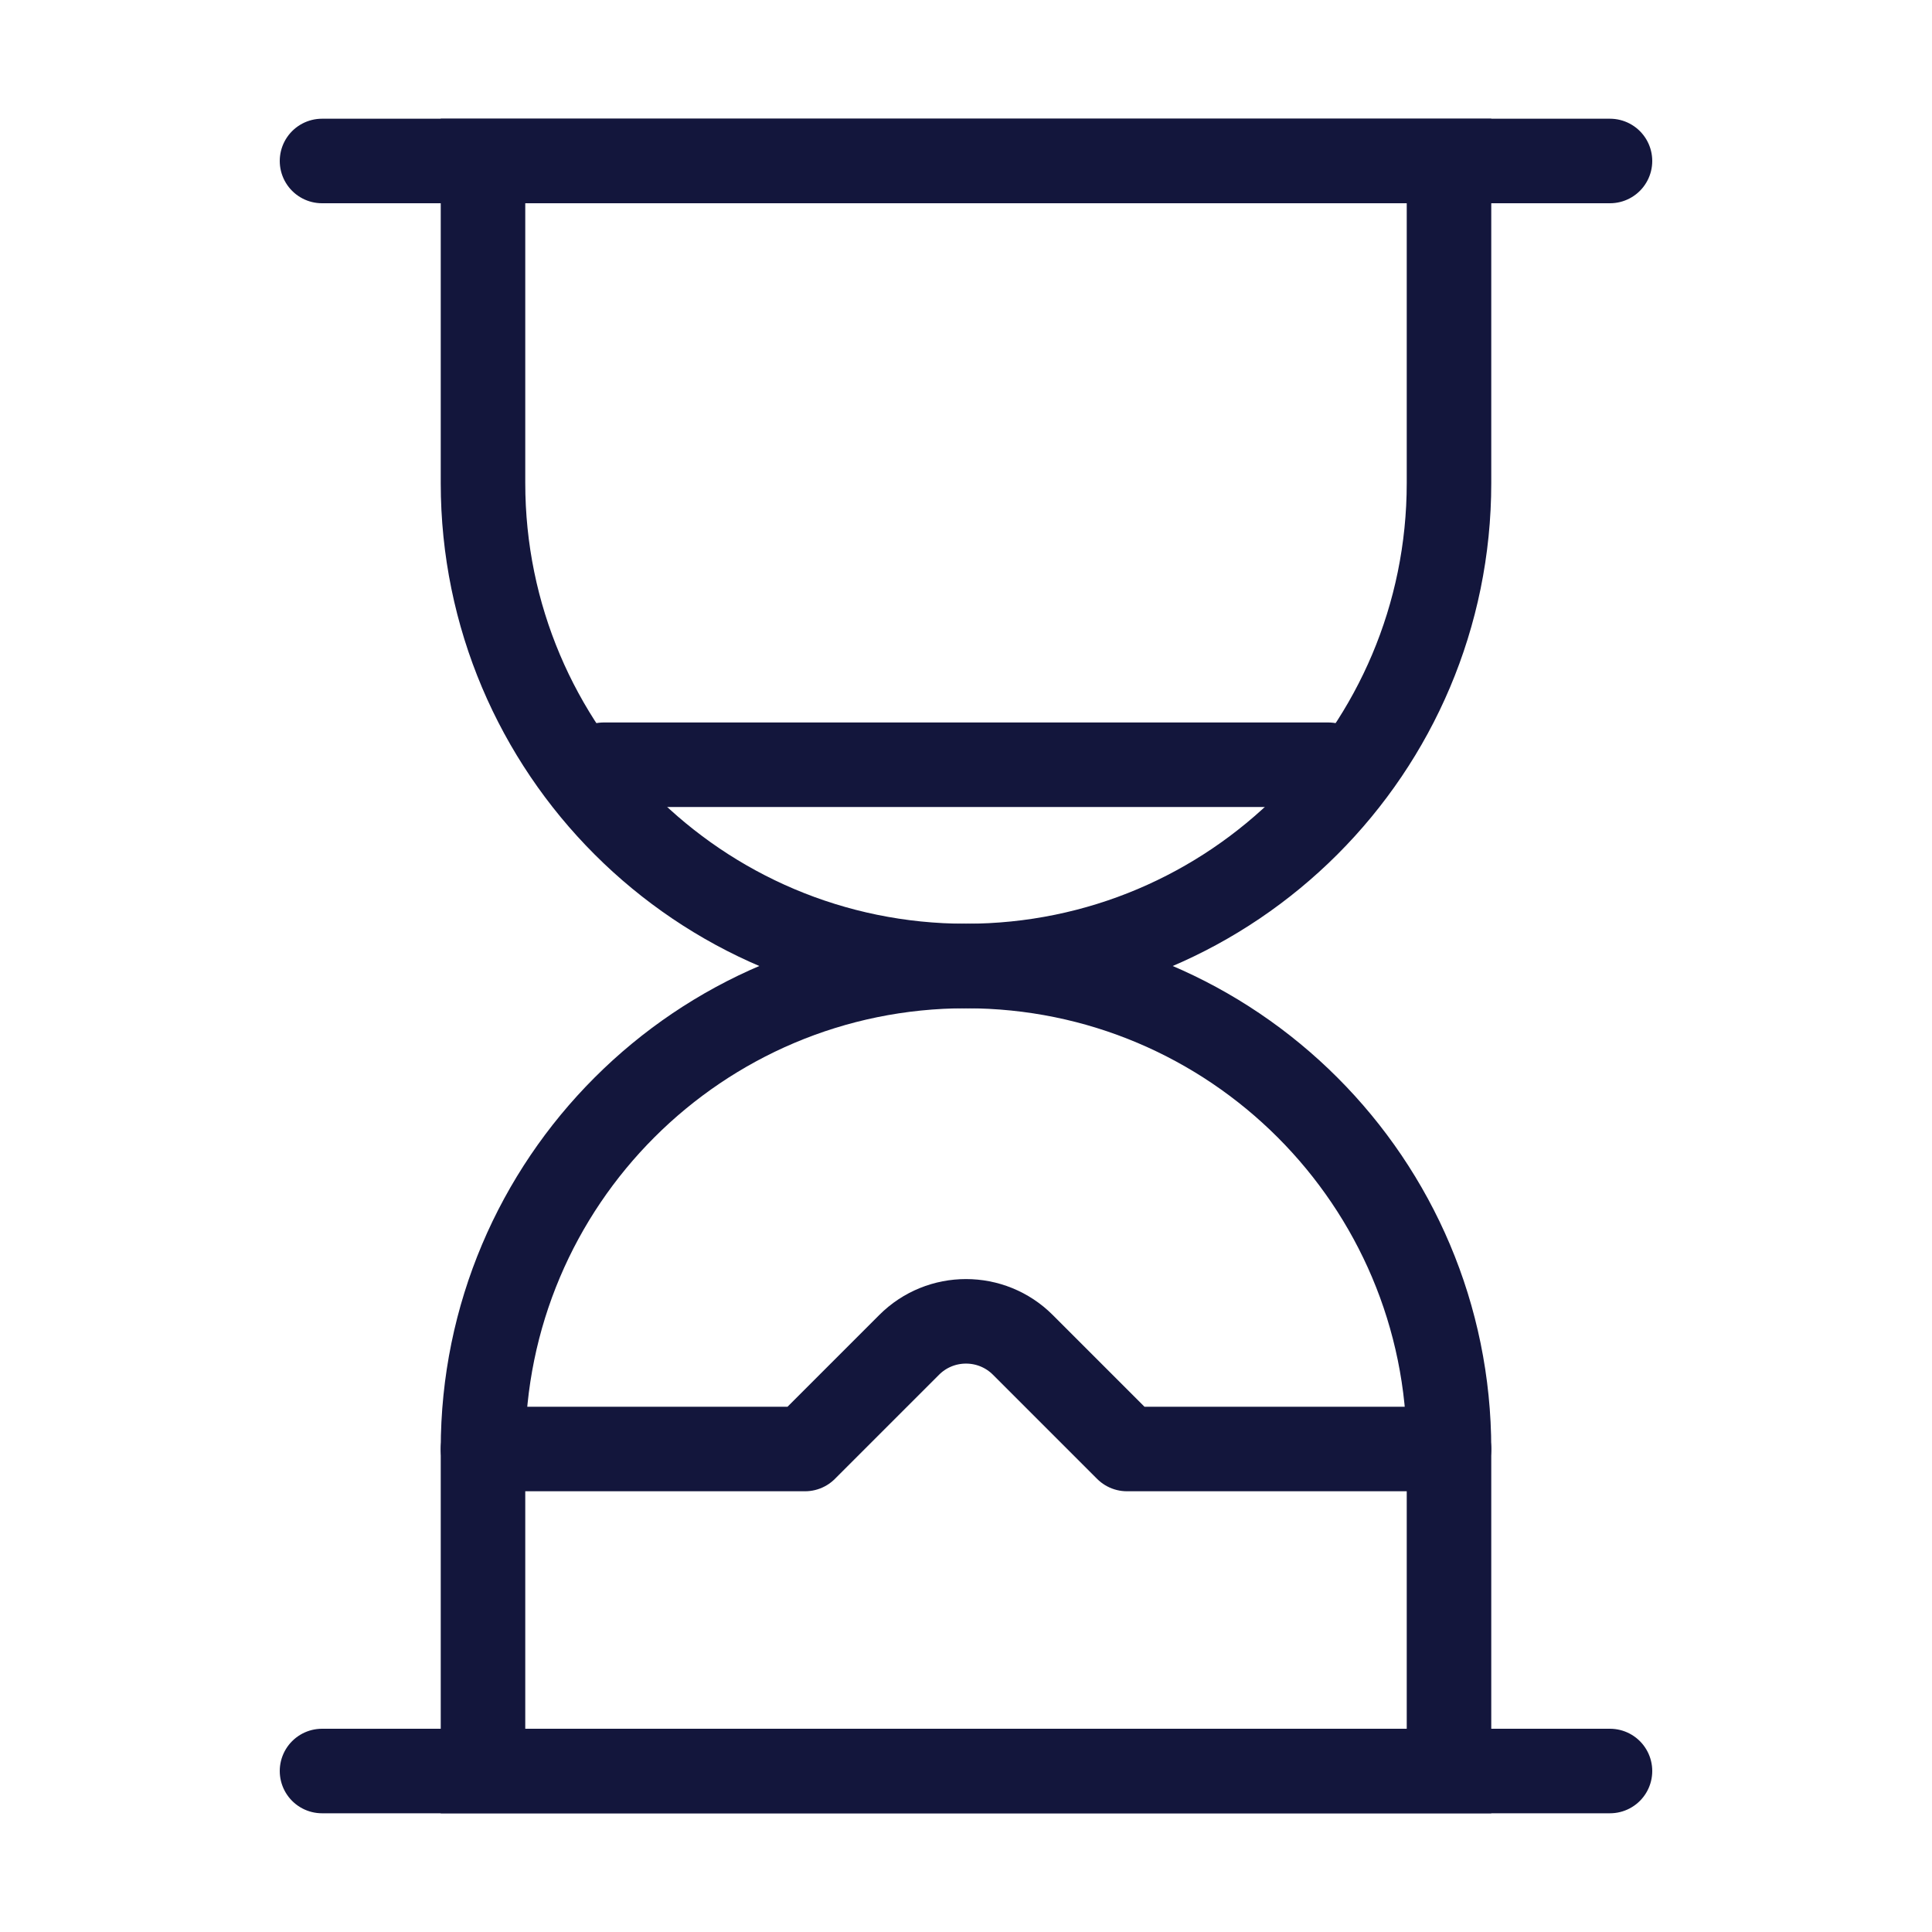
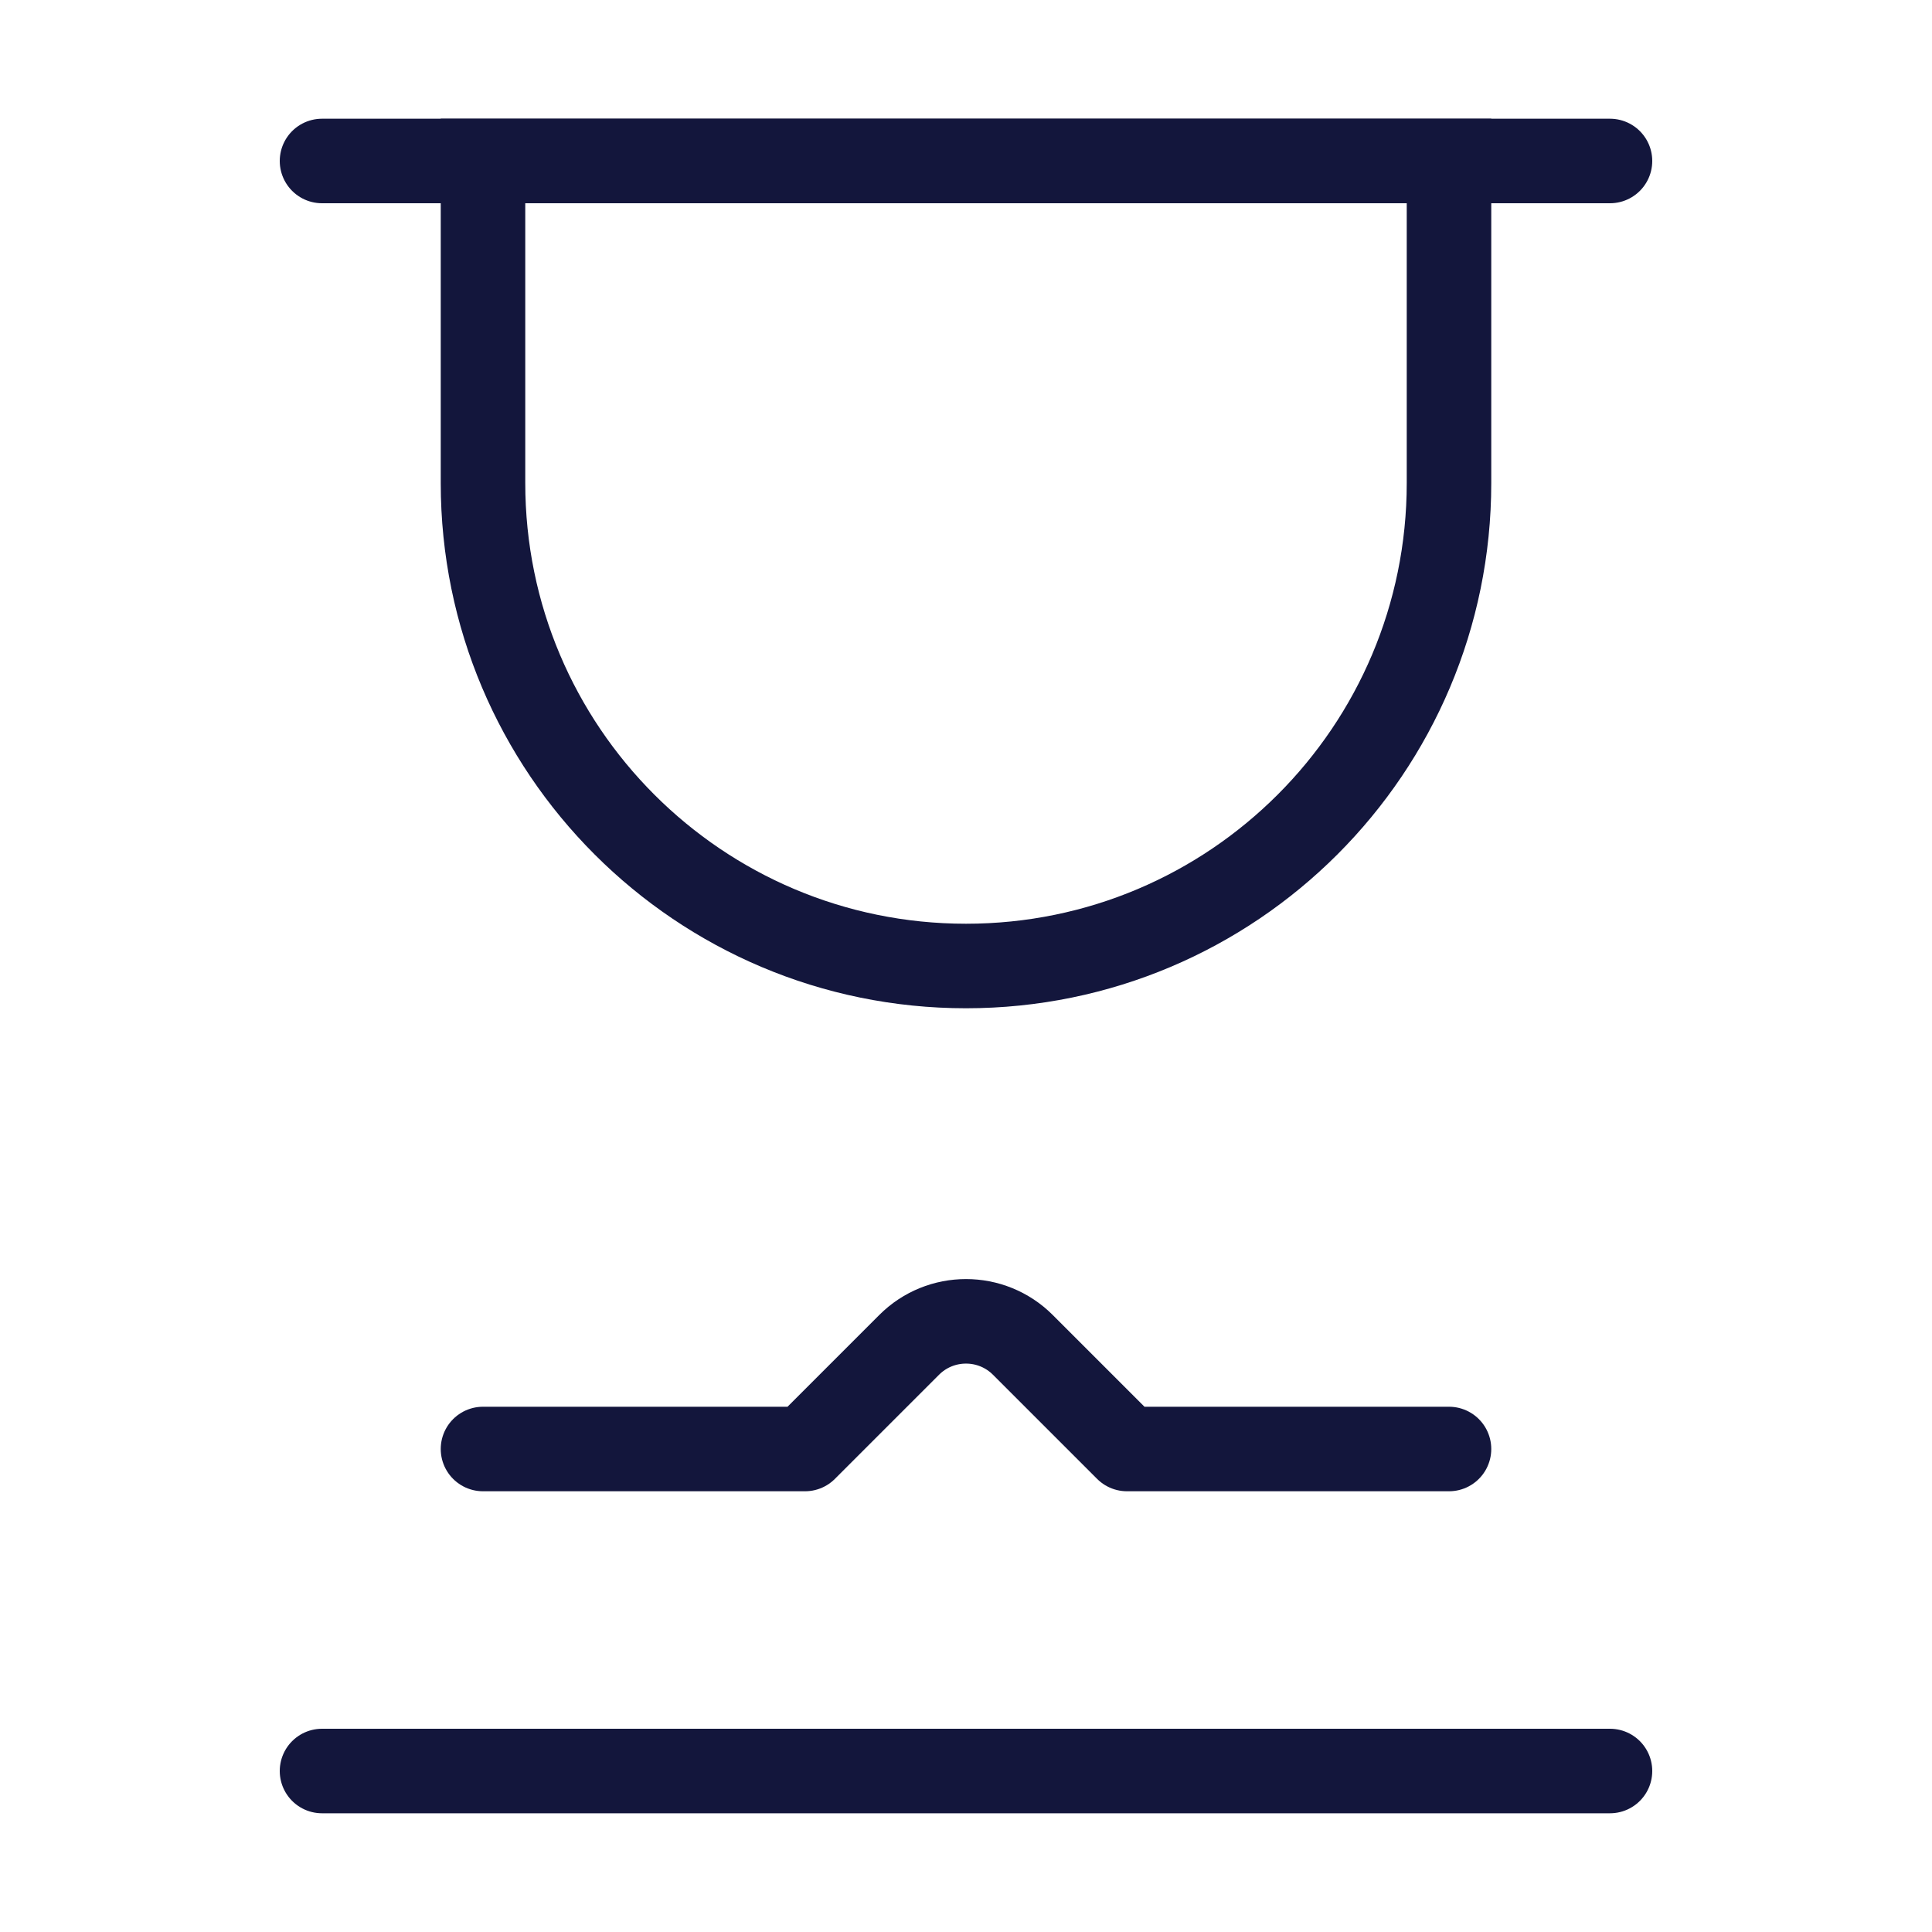
<svg xmlns="http://www.w3.org/2000/svg" width="40" height="40" viewBox="0 0 40 40" fill="none">
-   <path d="M10 30C10 24.477 14.477 20 20 20V20C25.523 20 30 24.477 30 30V36.667H10V30Z" stroke="#13163C" stroke-width="1.75" />
  <path d="M6.667 3.333H33.333" stroke="#13163C" stroke-width="1.75" stroke-linecap="round" />
  <path d="M6.667 36.667H33.333" stroke="#13163C" stroke-width="1.75" stroke-linecap="round" />
  <path d="M10 10C10 15.523 14.477 20 20 20V20C25.523 20 30 15.523 30 10V3.333H10V10Z" stroke="#13163C" stroke-width="1.75" />
  <path d="M10 30H16.667L18.822 27.845C19.472 27.194 20.528 27.194 21.178 27.845L23.333 30H30" stroke="#13163C" stroke-width="1.75" stroke-linecap="round" stroke-linejoin="round" />
-   <path d="M12.5 15.833H27.5" stroke="#13163C" stroke-width="1.75" stroke-linecap="round" stroke-linejoin="round" />
</svg>